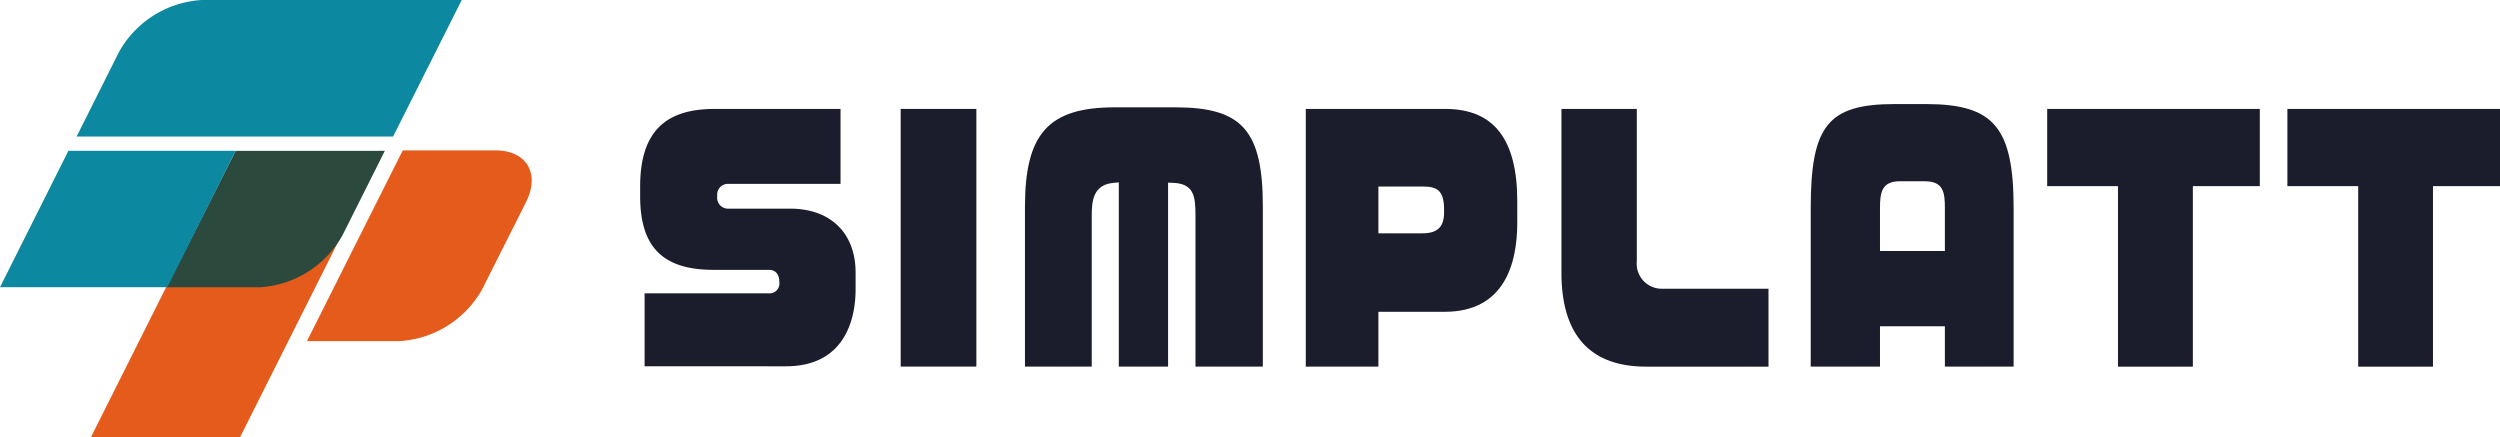
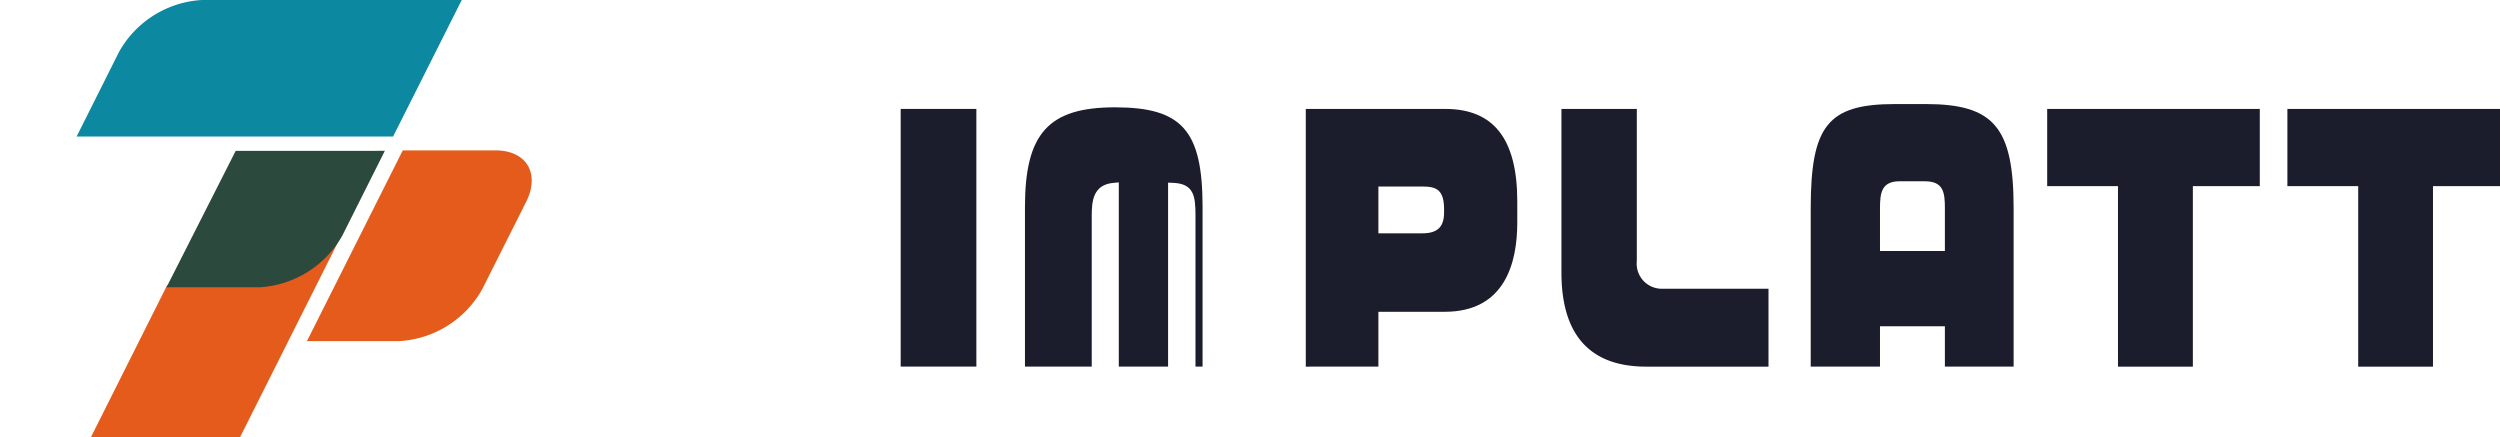
<svg xmlns="http://www.w3.org/2000/svg" width="242.126" height="42.371">
  <path data-name="パス 1" d="M33.148 22.632l-9.914 19.739H8.791l7.4-14.754h8.967a9.848 9.848 0 007.99-4.985" fill="#e55b1c" />
  <path data-name="パス 2" d="M38.693 33.036h-8.965l9.281-18.472h8.967c3.03 0 4.359 2.244 2.969 5.012l-4.252 8.452a9.843 9.843 0 01-8 5.007" fill="#e55b1c" />
  <path data-name="パス 3" d="M38.072 13.221H7.421l4.111-8.2A9.849 9.849 0 0119.541 0h25.18z" fill="#0d88a1" />
  <path data-name="パス 4" d="M37.273 14.608l-4.114 8.2c-.007.01-.01.02-.017.03a9.848 9.848 0 01-7.99 4.985h-9.026l6.7-13.212z" fill="#2c493d" />
-   <path data-name="パス 5" d="M22.825 14.608L16.2 27.817H0l6.623-13.209z" fill="#0d88a1" />
  <g data-name="グループ 1" fill="#1b1c2c">
-     <path data-name="パス 6" d="M62.429 35.473v-7.064H74.46a.95.95 0 001.018-1.089c0-.778-.38-1.186-1.018-1.186h-5.354c-4.914 0-7.107-2.2-7.107-7.139v-.922c0-5.13 2.275-7.52 7.162-7.52h12.245v7.256H70.56a1.036 1.036 0 00-1.1 1.09v.126a1.061 1.061 0 001.1 1.184h5.977c3.9 0 6.327 2.369 6.327 6.186v1.654c0 2.233-.659 7.428-6.758 7.428z" />
    <path data-name="パス 7" d="M87.232 10.549h7.33v24.955h-7.33z" />
-     <path data-name="パス 8" d="M115.783 35.507V20.868c0-1.851-.15-3.074-2.154-3.159l-.5-.02v17.818h-4.772V17.662l-.522.049c-1.942.179-2.1 1.722-2.1 3.154v14.642h-6.467V20.042c0-7.125 2.282-9.648 8.722-9.648h5.838c6.5 0 8.479 2.255 8.479 9.648v15.465z" />
+     <path data-name="パス 8" d="M115.783 35.507V20.868c0-1.851-.15-3.074-2.154-3.159l-.5-.02v17.818h-4.772V17.662l-.522.049c-1.942.179-2.1 1.722-2.1 3.154v14.642h-6.467V20.042c0-7.125 2.282-9.648 8.722-9.648c6.5 0 8.479 2.255 8.479 9.648v15.465z" />
    <path data-name="パス 9" d="M126.466 35.509V10.55h13.51c4.7 0 6.973 2.928 6.973 8.95v2.064c0 3.939-1.219 8.633-7.026 8.633h-6.425v5.306zm7.032-12.913h4.269c1.451 0 2.093-.621 2.093-2.012v-.286c0-1.888-.7-2.234-2.093-2.234h-4.269z" />
    <path data-name="パス 10" d="M159.436 35.509c-5.447 0-8.21-3.065-8.21-9.11V10.55h7.3v14.736a2.429 2.429 0 002.5 2.678h10.254v7.545z" />
    <path data-name="パス 11" d="M188.363 35.508v-3.91h-6.285v3.91h-6.709V20.172c0-8.019 1.678-10.094 8.157-10.094h2.988c6.6 0 8.506 2.265 8.506 10.094v15.336zm-4.379-17.952c-1.766 0-1.906 1.133-1.906 2.615v4.141h6.285v-4.14c0-1.531-.138-2.615-1.932-2.615z" />
    <path data-name="パス 12" d="M205.127 35.509V18.028h-6.856v-7.479h20.591v7.479h-6.483v17.481z" />
    <path data-name="パス 13" d="M228.393 35.509V18.028h-6.858v-7.479h20.591v7.479h-6.491v17.481z" />
  </g>
</svg>